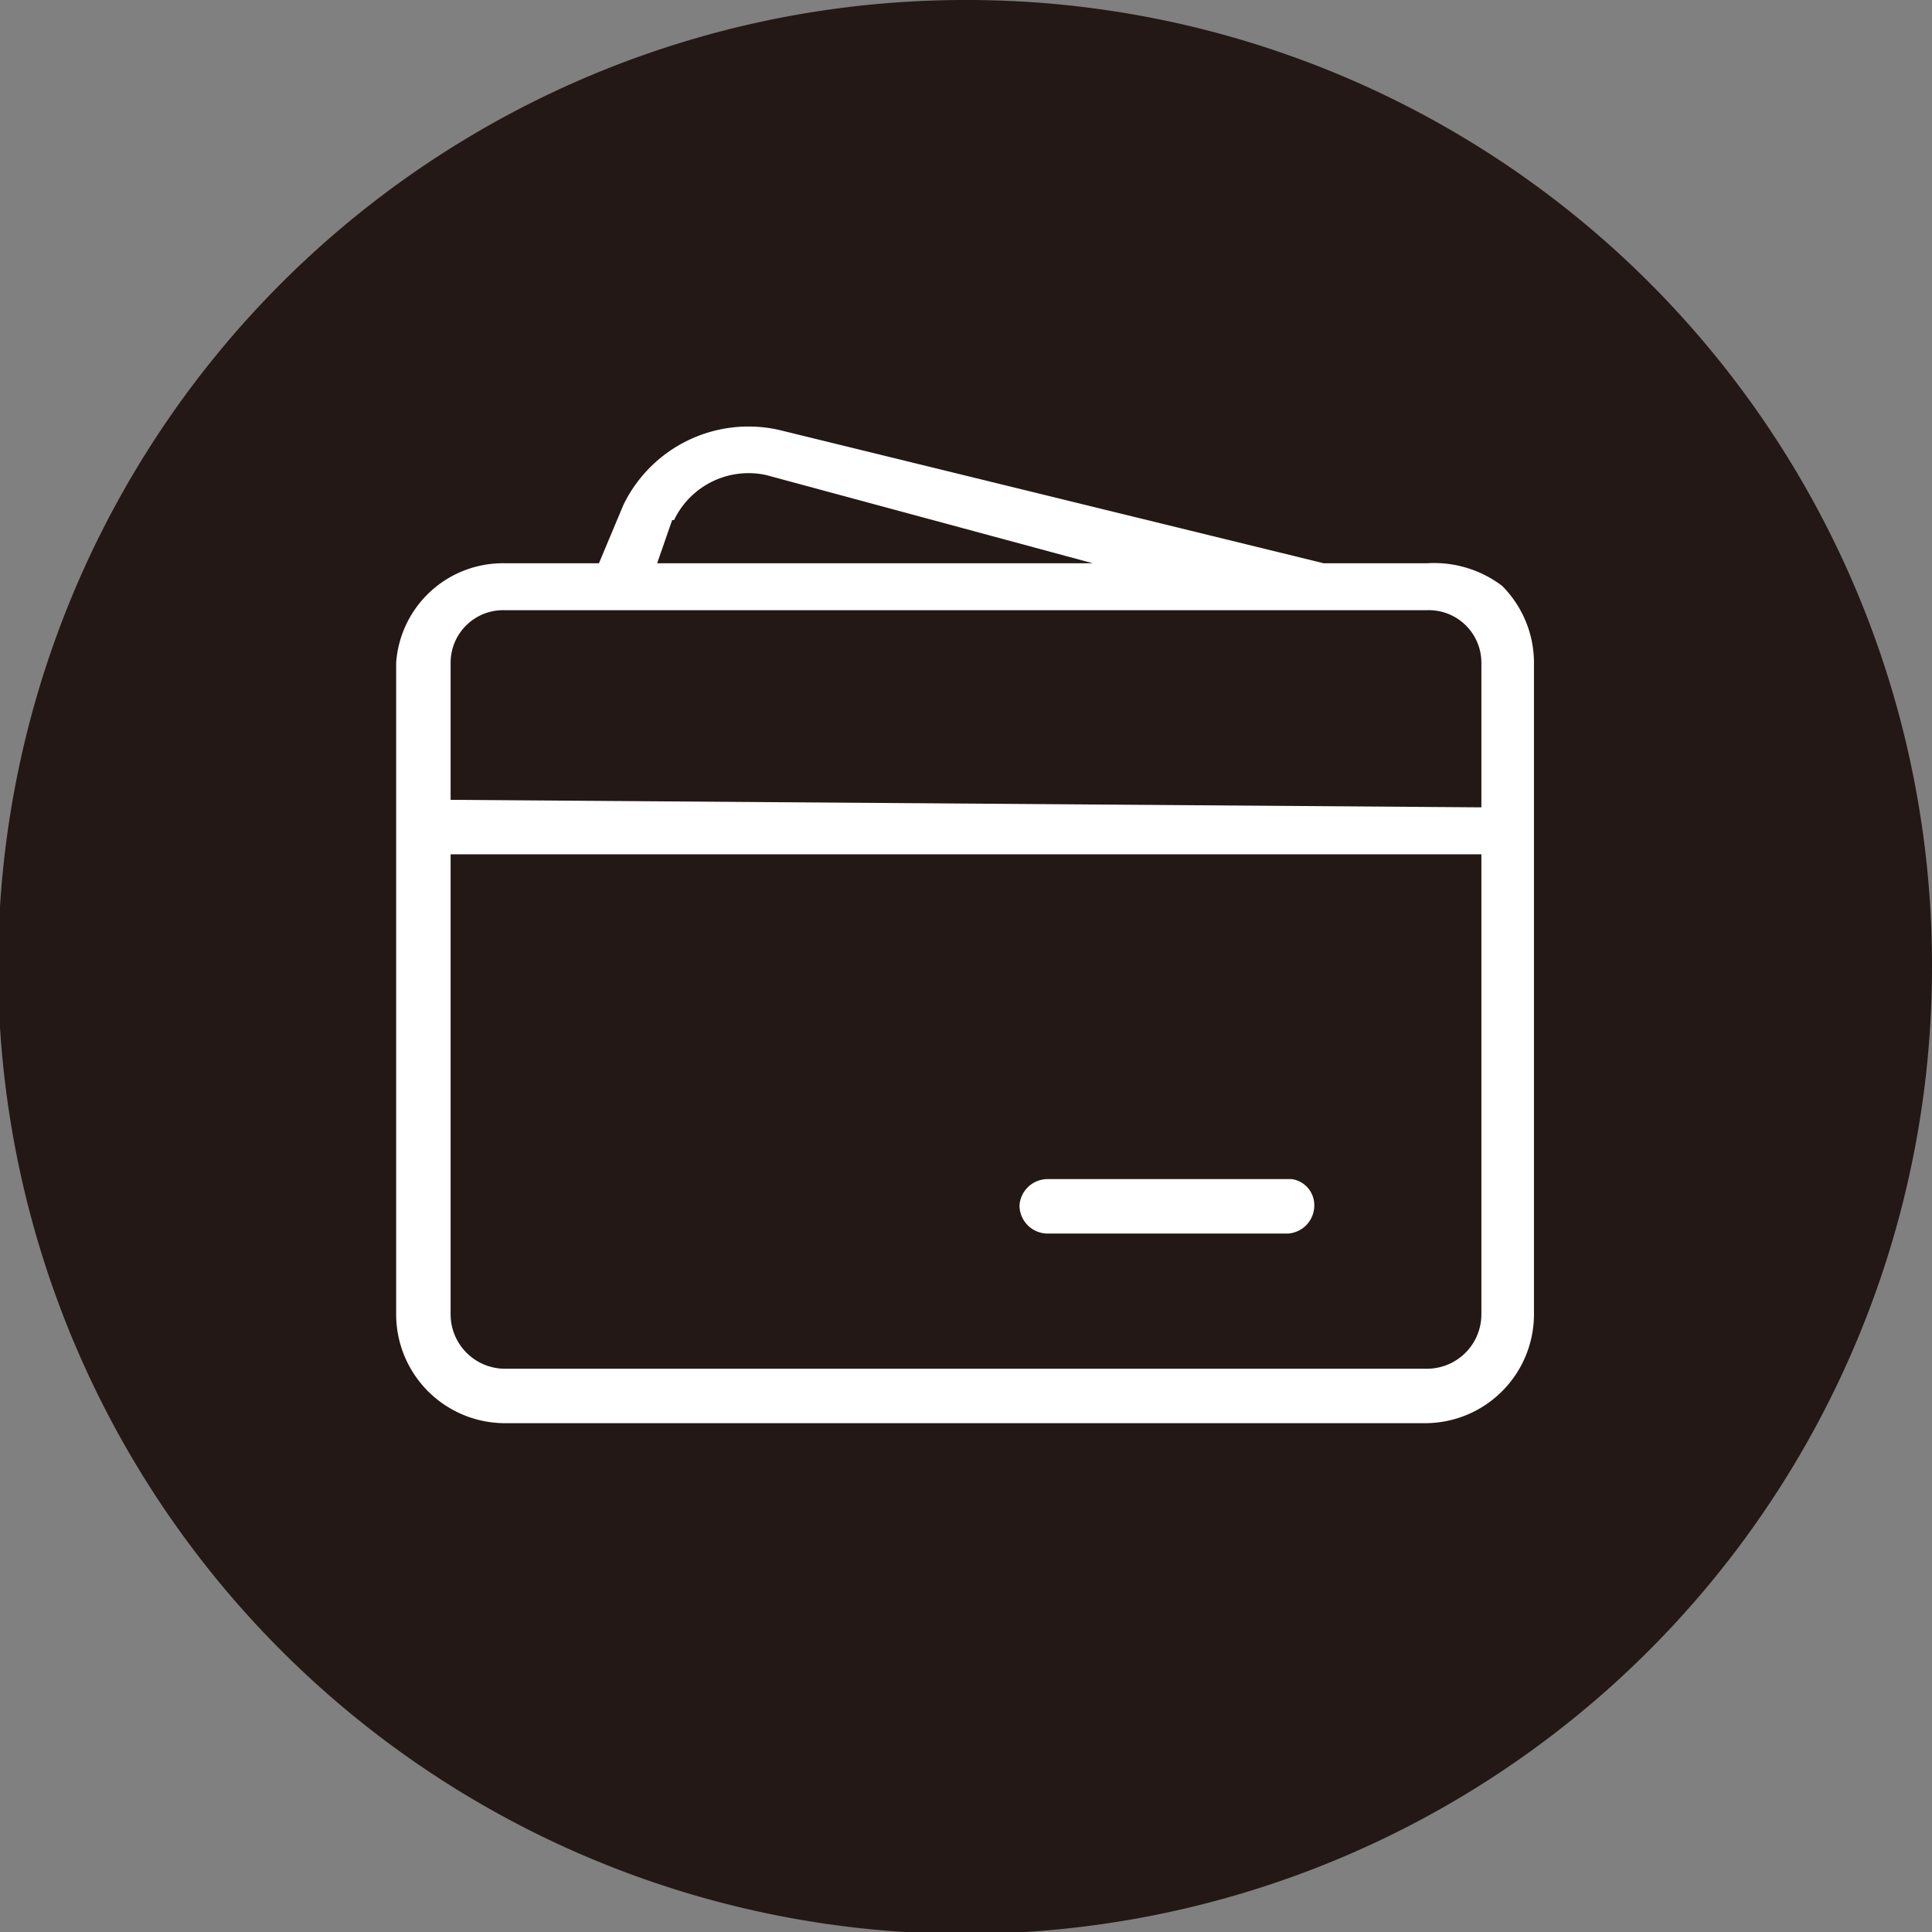
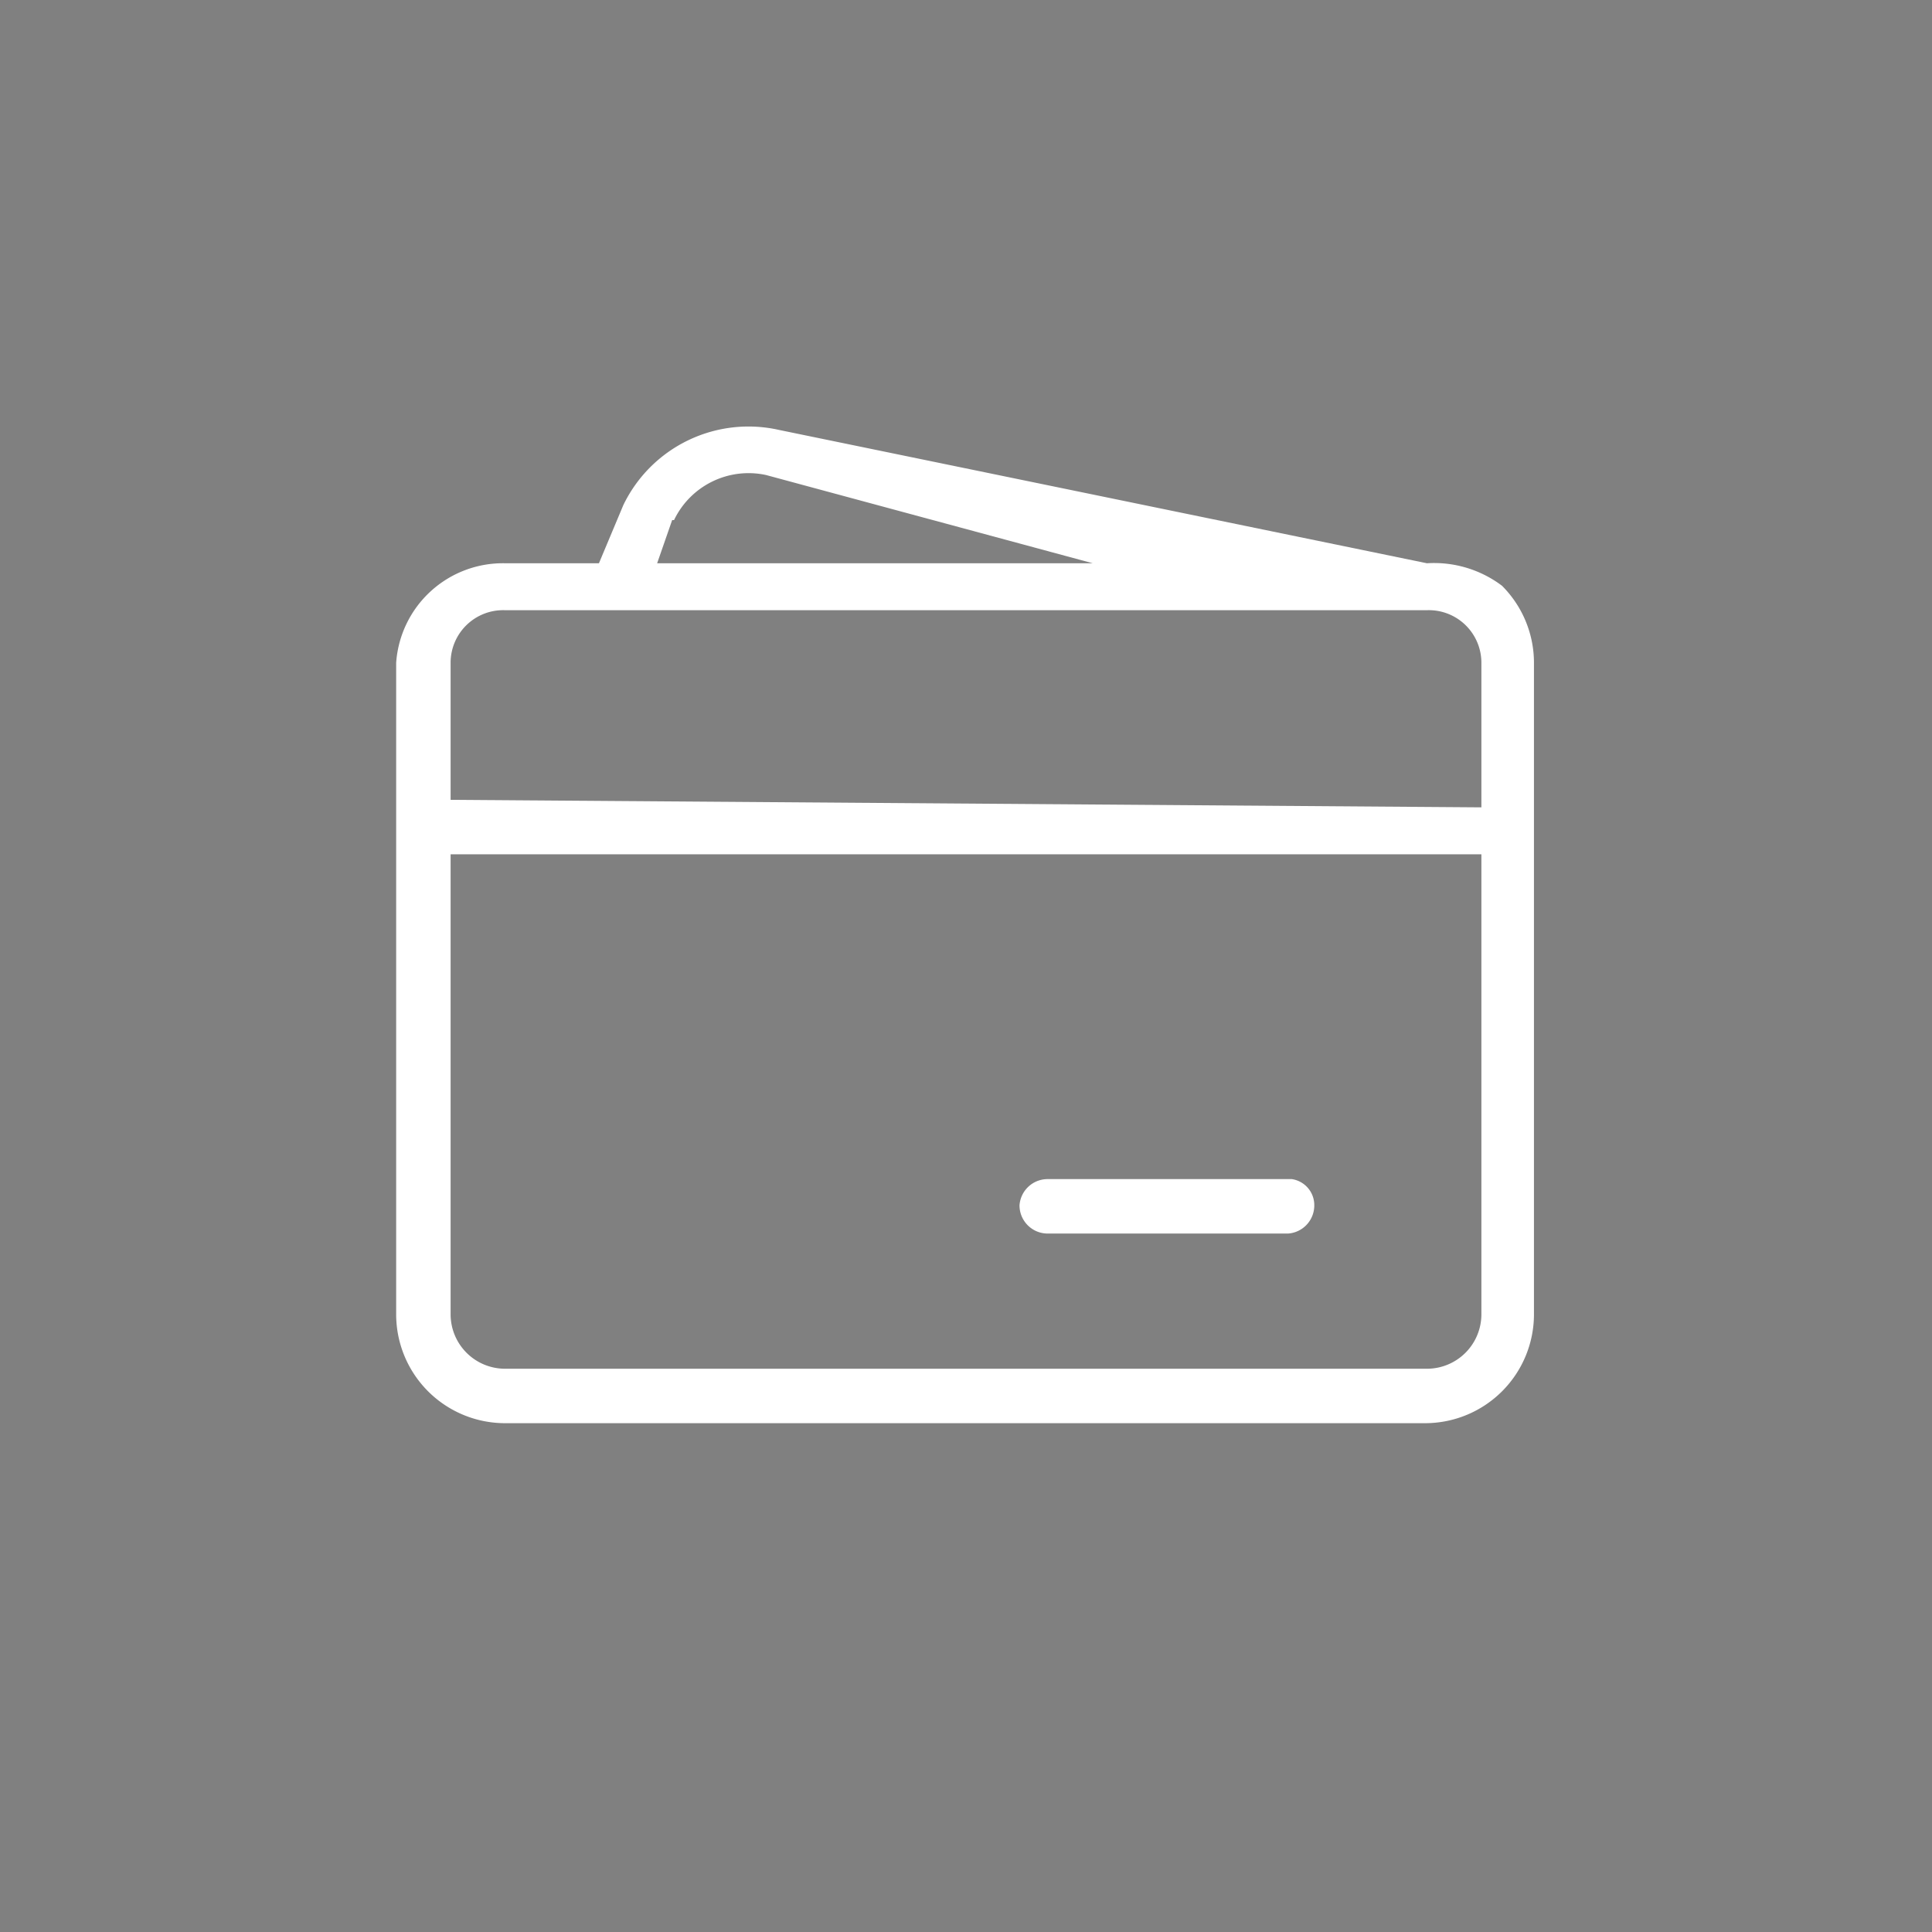
<svg xmlns="http://www.w3.org/2000/svg" viewBox="0 0 10.29 10.29">
  <rect x="0" y="0" width="10.29" height="10.29" fill="#808080" stroke="none" />
  <defs>
    <style>.cls-1{fill:#231815;}.cls-2{fill:#fff;}</style>
  </defs>
  <g id="图层_2" data-name="图层 2">
    <g id="图层_1-2" data-name="图层 1">
      <g id="lightweight-_-easy-carry" data-name="lightweight-&amp;-easy-carry">
-         <path class="cls-1" d="M10.29,5.14A5.15,5.15,0,1,1,5.14,0a5.14,5.14,0,0,1,5.15,5.14" />
-         <path class="cls-2" d="M7.6,3A.6.6,0,0,1,8,3.12a.58.58,0,0,1,.17.41V7a.58.58,0,0,1-.58.58H2.69A.58.58,0,0,1,2.11,7V3.53A.57.57,0,0,1,2.69,3h.5l.13-.31a.74.74,0,0,1,.83-.4L7.05,3Zm.29,1.3V3.53a.28.28,0,0,0-.29-.28H2.69a.28.28,0,0,0-.29.28v.73ZM7.89,7V4.55H2.4V7a.29.29,0,0,0,.29.29H7.6A.29.29,0,0,0,7.89,7M5.58,6.57a.15.15,0,0,1-.15-.15.15.15,0,0,1,.15-.14h1.3A.14.14,0,0,1,7,6.42a.15.15,0,0,1-.14.15Zm-2-3.8L3.5,3H5.82L4.08,2.53a.44.44,0,0,0-.49.24" />
+         <path class="cls-2" d="M7.6,3A.6.6,0,0,1,8,3.12a.58.58,0,0,1,.17.41V7a.58.58,0,0,1-.58.58H2.69A.58.58,0,0,1,2.11,7V3.53A.57.57,0,0,1,2.69,3h.5l.13-.31a.74.74,0,0,1,.83-.4Zm.29,1.3V3.53a.28.28,0,0,0-.29-.28H2.69a.28.28,0,0,0-.29.28v.73ZM7.89,7V4.55H2.4V7a.29.29,0,0,0,.29.29H7.6A.29.29,0,0,0,7.89,7M5.58,6.57a.15.15,0,0,1-.15-.15.15.15,0,0,1,.15-.14h1.3A.14.14,0,0,1,7,6.42a.15.15,0,0,1-.14.15Zm-2-3.8L3.5,3H5.82L4.08,2.53a.44.44,0,0,0-.49.24" />
      </g>
    </g>
  </g>
</svg>